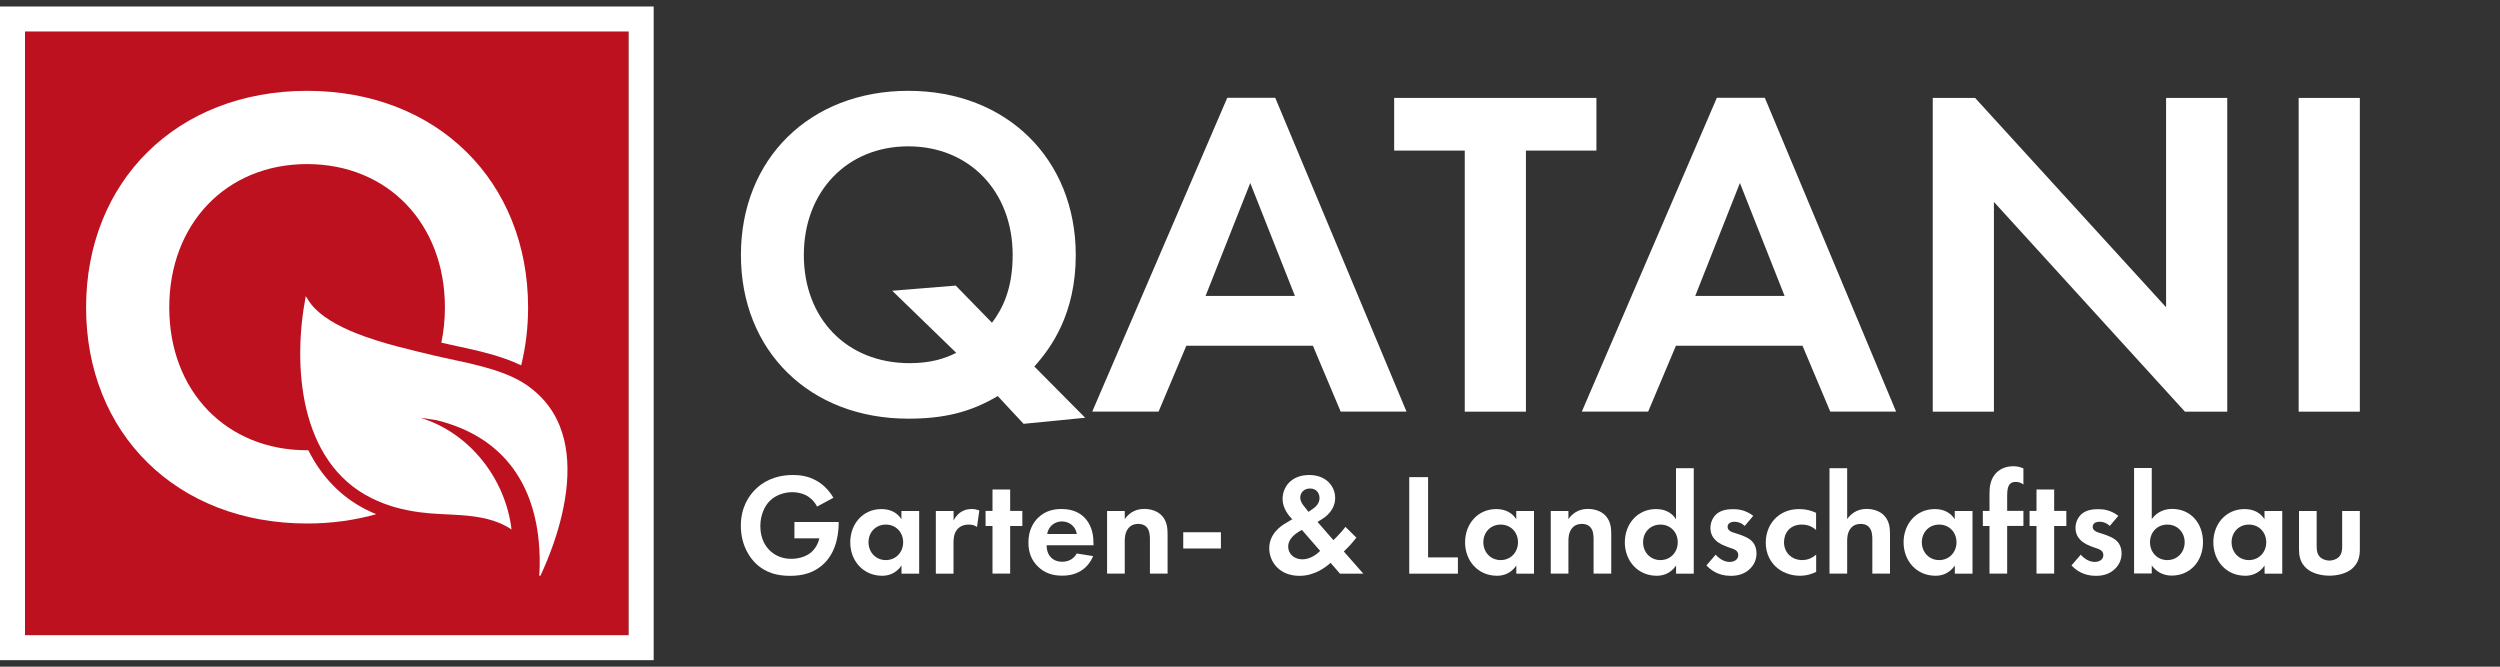
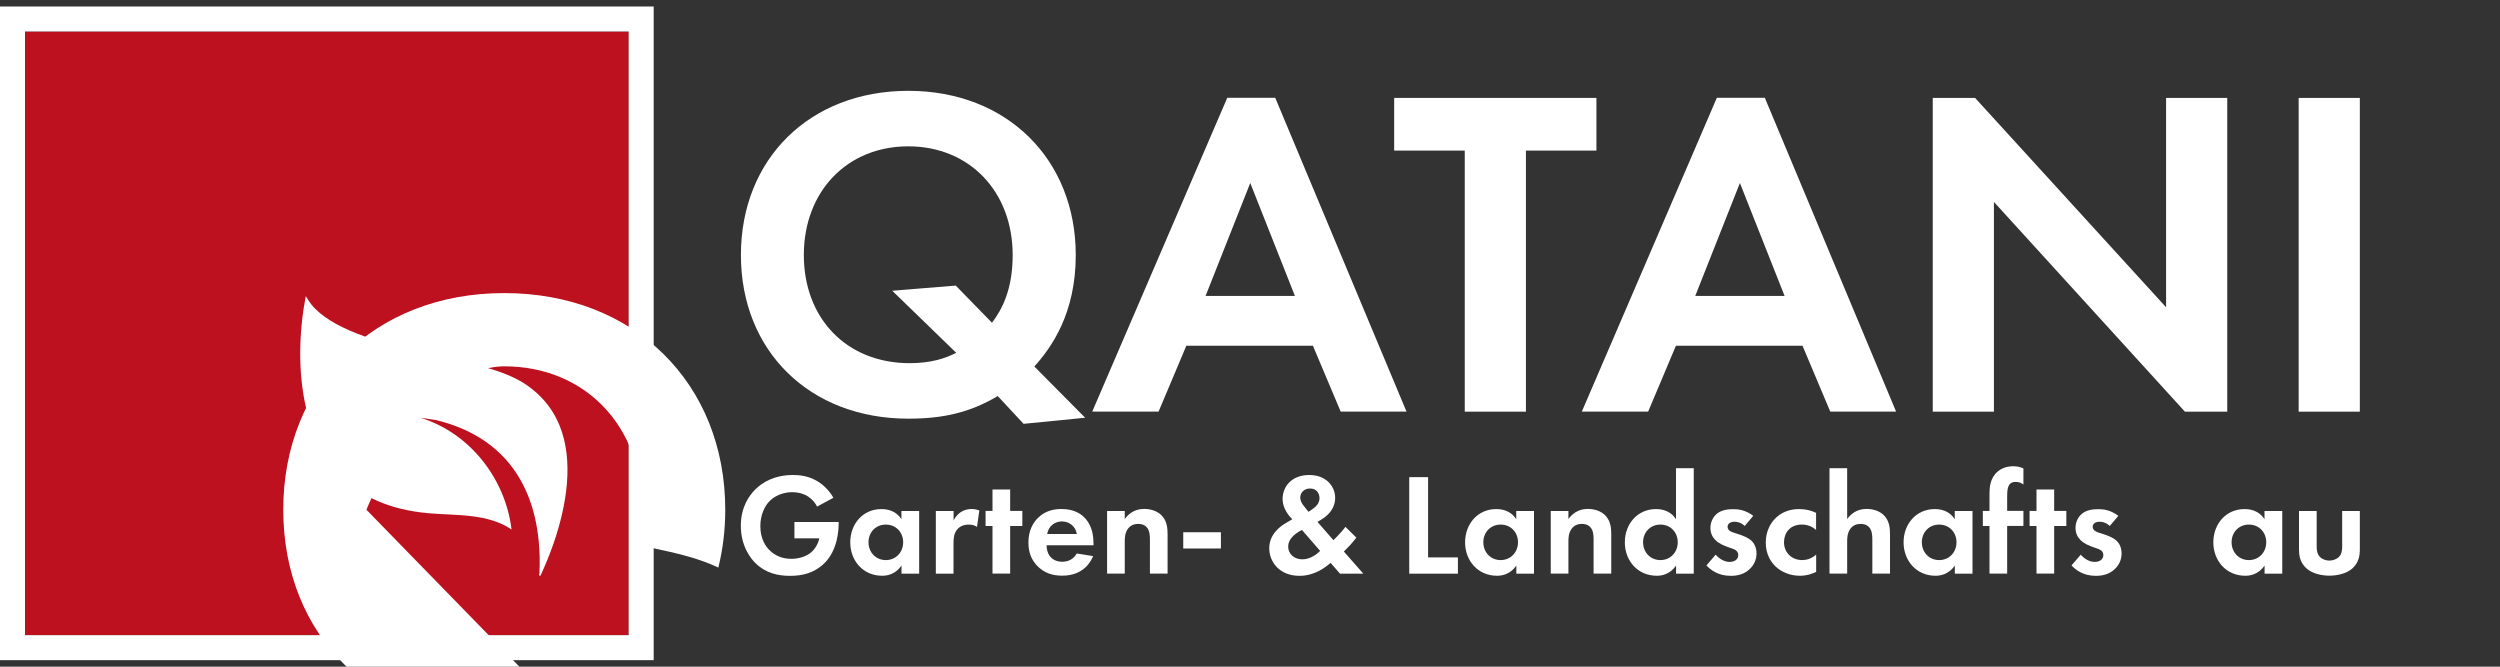
<svg xmlns="http://www.w3.org/2000/svg" id="Ebene_1" version="1.1" viewBox="0 0 300 80">
  <rect x="0" y="0" width="300" height="80" fill="#333333" stroke="none" />
  <defs>
    <style> .st0 { fill: #fff; } .st1 { fill: #bd111f; } </style>
  </defs>
  <rect class="st1" x="3" y="3.78" width="72.44" height="72.44" />
  <path class="st0" d="M0,.78v78.44h78.44V.78H0ZM75.44,76.22H3V3.78h72.44v72.44Z" />
  <g>
    <path class="st0" d="M64.85,69.1c.55-1.19,1.09-2.49,1.56-3.84,1.6-4.61,2.47-9.94.74-14.19-.68-1.68-1.76-3.18-3.35-4.42-.28-.22-.57-.43-.88-.63-3.04-1.94-7.45-2.54-10.96-3.39-2.47-.6-6.12-1.4-9.27-2.66-2.2-.88-4.16-1.99-5.31-3.41-.26-.32-.46-.68-.69-1.02-.8,4.17-.99,9.11.07,13.55,1.08,4.5,3.44,8.49,7.77,10.66,1.9.95,3.73,1.43,5.82,1.72,1.6.22,3.3.23,4.97.35,2.15.16,4.26.5,6.06,1.72,0-.01,0-.02,0-.03-.73-6.06-5.01-11.58-10.94-13.38l1.9.28c7.87,1.92,11.6,7.38,12.3,14.47.13,1.27.16,2.59.09,3.95,0,.15-.16.22.11.26Z" />
-     <path class="st0" d="M43.97,61.17c-3.01-1.51-5.37-3.94-6.97-7.14-.05,0-.1,0-.15,0-9.68,0-16.54-7.08-16.54-17.13s6.85-17.21,16.54-17.21,16.54,7.15,16.54,17.21c0,1.47-.15,2.88-.43,4.22.59.14,1.21.27,1.85.41,2.53.54,5.34,1.16,7.73,2.31.54-2.18.83-4.5.83-6.94,0-15.12-10.88-26-26.52-26s-26.52,10.88-26.52,26,10.88,25.92,26.52,25.92c2.95,0,5.72-.39,8.29-1.12-.39-.16-.79-.34-1.17-.53Z" />
+     <path class="st0" d="M43.97,61.17s6.85-17.21,16.54-17.21,16.54,7.15,16.54,17.21c0,1.47-.15,2.88-.43,4.22.59.14,1.21.27,1.85.41,2.53.54,5.34,1.16,7.73,2.31.54-2.18.83-4.5.83-6.94,0-15.12-10.88-26-26.52-26s-26.52,10.88-26.52,26,10.88,25.92,26.52,25.92c2.95,0,5.72-.39,8.29-1.12-.39-.16-.79-.34-1.17-.53Z" />
  </g>
  <g>
    <g>
      <path class="st0" d="M95.33,62.64h5.31v.14c0,.78-.1,3.21-1.7,4.79-1.2,1.2-2.67,1.53-4.12,1.53s-2.93-.3-4.2-1.56c-.4-.4-1.72-1.86-1.72-4.46,0-2.24,1.01-3.61,1.7-4.31.87-.89,2.33-1.77,4.57-1.77.87,0,1.79.14,2.67.61.75.38,1.56,1.08,2.17,2.12l-1.96,1.06c-.4-.78-.99-1.18-1.35-1.37-.49-.24-1.09-.36-1.63-.36-.92,0-1.96.33-2.67,1.02-.66.64-1.16,1.75-1.16,3.06,0,1.55.66,2.47,1.15,2.93.52.5,1.34.99,2.57.99.76,0,1.63-.21,2.27-.69.45-.35.9-.94,1.09-1.77h-2.99v-1.95Z" />
      <path class="st0" d="M108.18,61.32h2.12v7.52h-2.12v-.97c-.76,1.09-1.77,1.22-2.31,1.22-2.31,0-3.84-1.81-3.84-4.01s1.51-3.99,3.73-3.99c.57,0,1.7.1,2.41,1.22v-.97ZM104.22,65.07c0,1.2.87,2.14,2.08,2.14s2.08-.94,2.08-2.14-.87-2.12-2.08-2.12-2.08.92-2.08,2.12Z" />
      <path class="st0" d="M112.31,61.32h2.12v1.13c.33-.64.78-.96.94-1.04.33-.21.75-.33,1.25-.33.36,0,.66.09.9.17l-.28,1.98c-.28-.19-.56-.28-.99-.28-.4,0-.99.09-1.41.61-.4.5-.42,1.15-.42,1.67v3.61h-2.12v-7.52Z" />
      <path class="st0" d="M121.22,63.12v5.71h-2.12v-5.71h-.83v-1.81h.83v-2.57h2.12v2.57h1.46v1.81h-1.46Z" />
      <path class="st0" d="M131.17,66.74c-.23.56-1.08,2.34-3.7,2.34-1.22,0-2.14-.35-2.88-1.06-.83-.78-1.18-1.75-1.18-2.93,0-1.49.61-2.41,1.15-2.95.89-.87,1.93-1.06,2.83-1.06,1.53,0,2.41.61,2.93,1.23.8.96.9,2.14.9,2.95v.17h-5.63c0,.45.12.94.36,1.27.23.31.69.71,1.51.71s1.41-.38,1.75-.99l1.95.31ZM129.22,64.08c-.17-1.02-1.01-1.51-1.79-1.51s-1.6.5-1.77,1.51h3.56Z" />
      <path class="st0" d="M132.85,61.32h2.12v.97c.4-.56,1.11-1.22,2.33-1.22.66,0,1.63.19,2.22.92.52.64.59,1.39.59,2.12v4.72h-2.12v-4.1c0-.42-.02-1.08-.4-1.48-.33-.35-.78-.38-.99-.38-.56,0-.99.19-1.3.66-.31.49-.33,1.02-.33,1.46v3.84h-2.12v-7.52Z" />
      <path class="st0" d="M141.99,63.87h4.52v1.95h-4.52v-1.95Z" />
      <path class="st0" d="M162.77,64.51c-.69.87-.92,1.08-1.25,1.41l-.26.26,2.34,2.66h-2.8l-1.13-1.3c-.54.49-1.89,1.56-3.73,1.56-2.38,0-3.63-1.65-3.63-3.32s1.34-2.62,1.86-2.93l.9-.54c-.4-.4-1.16-1.3-1.16-2.43,0-1.44,1.04-2.88,3.2-2.88,2.01,0,3.11,1.34,3.11,2.76,0,.83-.4,1.82-1.63,2.57l-.49.3,1.91,2.19c.78-.76,1.2-1.27,1.44-1.6l1.32,1.3ZM156.23,63.59c-.89.47-1.65,1.11-1.65,2s.73,1.53,1.7,1.53,1.75-.63,2.14-1.01l-2.19-2.52ZM157.02,61.42l.52-.36c.63-.43.8-.9.8-1.29,0-.57-.35-1.15-1.13-1.15s-1.18.56-1.18,1.08c0,.43.24.8.49,1.09l.5.63Z" />
      <path class="st0" d="M171.37,57.25v9.64h3.58v1.95h-5.84v-11.58h2.26Z" />
      <path class="st0" d="M181.96,61.32h2.12v7.52h-2.12v-.97c-.76,1.09-1.77,1.22-2.31,1.22-2.31,0-3.84-1.81-3.84-4.01s1.51-3.99,3.73-3.99c.57,0,1.7.1,2.41,1.22v-.97ZM178,65.07c0,1.2.87,2.14,2.08,2.14s2.08-.94,2.08-2.14-.87-2.12-2.08-2.12-2.08.92-2.08,2.12Z" />
      <path class="st0" d="M186.09,61.32h2.12v.97c.4-.56,1.11-1.22,2.33-1.22.66,0,1.63.19,2.22.92.52.64.59,1.39.59,2.12v4.72h-2.12v-4.1c0-.42-.02-1.08-.4-1.48-.33-.35-.78-.38-.99-.38-.56,0-.99.19-1.3.66-.31.49-.33,1.02-.33,1.46v3.84h-2.12v-7.52Z" />
      <path class="st0" d="M201.13,56.18h2.12v12.66h-2.12v-.97c-.76,1.09-1.77,1.22-2.31,1.22-2.31,0-3.84-1.81-3.84-4.01s1.51-3.99,3.73-3.99c.57,0,1.7.1,2.41,1.22v-6.11ZM197.17,65.07c0,1.2.87,2.14,2.08,2.14s2.08-.94,2.08-2.14-.87-2.12-2.08-2.12-2.08.92-2.08,2.12Z" />
      <path class="st0" d="M209.36,63.11c-.5-.47-1.01-.5-1.23-.5-.5,0-.82.24-.82.61,0,.19.09.49.68.68l.5.16c.59.19,1.48.49,1.91,1.08.23.31.38.76.38,1.25,0,.68-.23,1.35-.83,1.91s-1.34.8-2.26.8c-1.56,0-2.45-.75-2.92-1.25l1.11-1.29c.42.49,1.04.87,1.67.87.59,0,1.04-.3,1.04-.82,0-.47-.38-.66-.66-.76l-.49-.17c-.54-.19-1.16-.43-1.62-.9-.35-.36-.57-.83-.57-1.44,0-.73.35-1.34.78-1.7.59-.47,1.35-.54,1.96-.54.56,0,1.44.07,2.4.8l-1.04,1.23Z" />
      <path class="st0" d="M217.94,63.61c-.45-.42-1.01-.66-1.74-.66-1.41,0-2.12,1.02-2.12,2.12,0,1.23.92,2.14,2.19,2.14.47,0,1.09-.14,1.67-.66v2.07c-.42.21-1.08.47-1.95.47-1.18,0-2.22-.45-2.9-1.09-.57-.54-1.2-1.48-1.2-2.88,0-1.32.54-2.38,1.3-3.06.92-.82,1.98-.97,2.71-.97.78,0,1.42.16,2.03.45v2.08Z" />
      <path class="st0" d="M219.54,56.18h2.12v6.11c.4-.56,1.11-1.22,2.33-1.22.66,0,1.63.19,2.22.92.52.64.59,1.39.59,2.12v4.72h-2.12v-4.1c0-.42-.02-1.08-.4-1.48-.33-.35-.78-.38-.99-.38-.56,0-.99.19-1.3.66-.31.49-.33,1.02-.33,1.46v3.84h-2.12v-12.66Z" />
      <path class="st0" d="M234.58,61.32h2.12v7.52h-2.12v-.97c-.76,1.09-1.77,1.22-2.31,1.22-2.31,0-3.84-1.81-3.84-4.01s1.51-3.99,3.73-3.99c.57,0,1.7.1,2.41,1.22v-.97ZM230.62,65.07c0,1.2.87,2.14,2.08,2.14s2.08-.94,2.08-2.14-.87-2.12-2.08-2.12-2.08.92-2.08,2.12Z" />
      <path class="st0" d="M240.86,63.12v5.71h-2.12v-5.71h-.8v-1.81h.8v-2.07c0-.69.05-1.88.99-2.66.45-.38,1.08-.63,1.86-.63.47,0,.85.09,1.22.26v1.93c-.3-.23-.59-.31-.96-.31-.28,0-.56.07-.76.38-.17.28-.23.68-.23,1.3v1.79h1.95v1.81h-1.95Z" />
      <path class="st0" d="M246.5,63.12v5.71h-2.12v-5.71h-.83v-1.81h.83v-2.57h2.12v2.57h1.46v1.81h-1.46Z" />
      <path class="st0" d="M253.17,63.11c-.5-.47-1.01-.5-1.23-.5-.5,0-.82.24-.82.61,0,.19.09.49.68.68l.5.16c.59.19,1.48.49,1.91,1.08.23.31.38.76.38,1.25,0,.68-.23,1.35-.83,1.91s-1.34.8-2.26.8c-1.56,0-2.45-.75-2.92-1.25l1.11-1.29c.42.49,1.04.87,1.67.87.59,0,1.04-.3,1.04-.82,0-.47-.38-.66-.66-.76l-.49-.17c-.54-.19-1.16-.43-1.62-.9-.35-.36-.57-.83-.57-1.44,0-.73.35-1.34.78-1.7.59-.47,1.35-.54,1.96-.54.56,0,1.44.07,2.4.8l-1.04,1.23Z" />
-       <path class="st0" d="M258.21,62.29c.75-1.04,1.81-1.22,2.45-1.22,2.22,0,3.7,1.72,3.7,3.99s-1.53,4.01-3.75,4.01c-.49,0-1.58-.09-2.4-1.22v.97h-2.12v-12.66h2.12v6.11ZM258,65.07c0,1.2.87,2.14,2.08,2.14s2.08-.94,2.08-2.14-.87-2.12-2.08-2.12-2.08.92-2.08,2.12Z" />
      <path class="st0" d="M271.75,61.32h2.12v7.52h-2.12v-.97c-.76,1.09-1.77,1.22-2.31,1.22-2.31,0-3.84-1.81-3.84-4.01s1.51-3.99,3.73-3.99c.57,0,1.7.1,2.41,1.22v-.97ZM267.79,65.07c0,1.2.87,2.14,2.08,2.14s2.08-.94,2.08-2.14-.87-2.12-2.08-2.12-2.08.92-2.08,2.12Z" />
      <path class="st0" d="M278,61.32v4.25c0,.4.03.94.45,1.32.26.23.68.38,1.08.38s.82-.16,1.08-.38c.42-.38.45-.92.45-1.32v-4.25h2.12v4.6c0,.68-.09,1.58-.92,2.31-.69.61-1.81.85-2.73.85s-2.03-.24-2.73-.85c-.83-.73-.92-1.63-.92-2.31v-4.6h2.12Z" />
    </g>
    <g>
      <path class="st0" d="M119.72,47.53c-3.33,1.98-6.55,2.71-10.72,2.71-11.85,0-20.09-8.13-20.09-19.64s8.24-19.7,20.09-19.7,20.09,8.24,20.09,19.7c0,7.06-2.94,11.12-4.97,13.38l6.1,6.15-7.39.73-3.1-3.33ZM119.04,38.73c1.19-1.58,2.48-3.95,2.48-8.13,0-7.62-5.19-13.04-12.53-13.04s-12.53,5.42-12.53,13.04,5.14,12.98,12.7,12.98c2.54,0,4.23-.56,5.59-1.24l-7.68-7.45,7.62-.62,4.35,4.46Z" />
      <path class="st0" d="M157.54,41.49h-15.18l-3.33,7.9h-7.96l16.2-37.65h5.76l15.75,37.65h-7.9l-3.33-7.9ZM155.39,35.51l-5.36-13.55-5.36,13.55h10.72Z" />
      <path class="st0" d="M183.11,18.07v31.33h-7.34v-31.33h-8.47v-6.32h24.27v6.32h-8.47Z" />
      <path class="st0" d="M216.29,41.49h-15.18l-3.33,7.9h-7.96l16.2-37.65h5.76l15.75,37.65h-7.9l-3.33-7.9ZM214.15,35.51l-5.36-13.55-5.36,13.55h10.72Z" />
      <path class="st0" d="M231.93,49.4V11.75h5.08l22.92,25.12V11.75h7.34v37.65h-5.08l-22.92-25.17v25.17h-7.34Z" />
      <path class="st0" d="M283.18,11.75v37.65h-7.34V11.75h7.34Z" />
    </g>
  </g>
</svg>